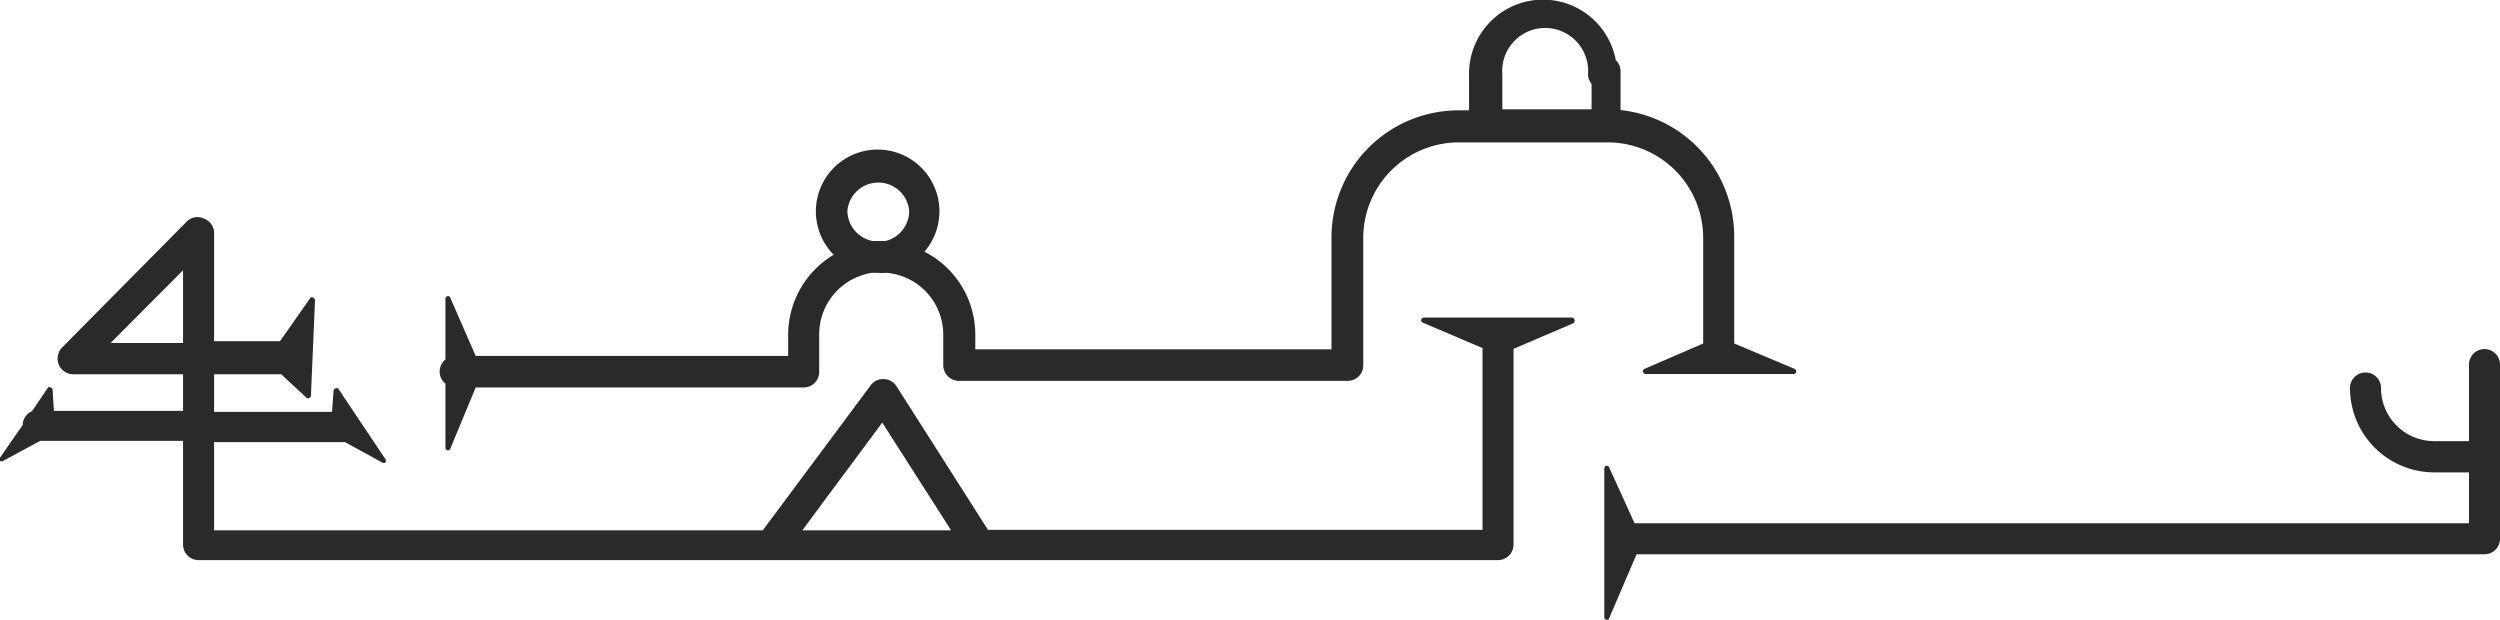
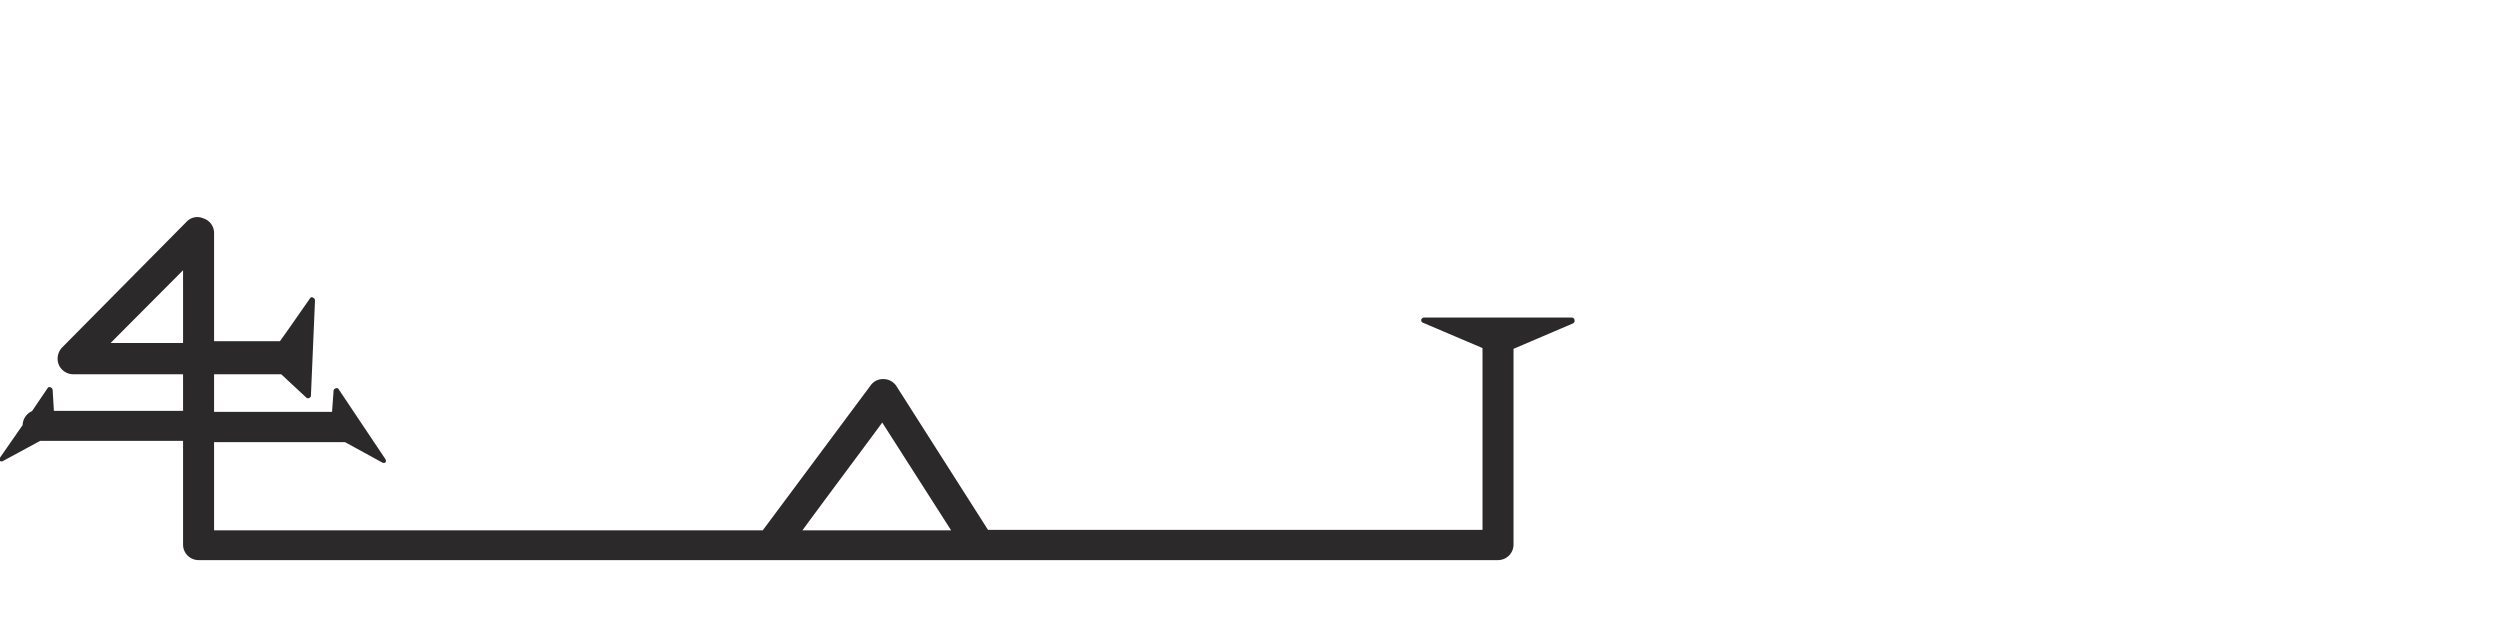
<svg xmlns="http://www.w3.org/2000/svg" viewBox="0 0 98.33 24.38">
  <g>
-     <path d="M17.52,15.1v2.51a.1.1,0,0,0,.08.1.09.09,0,0,0,.11-.06l1-2.41h12.9a.61.61,0,0,0,.61-.62V13.15a2.45,2.45,0,0,1,2.08-2.42h.2a2.1,2.1,0,0,0,.36,0,2.44,2.44,0,0,1,2.24,2.44v1.2a.62.62,0,0,0,.61.61h15.3a.61.61,0,0,0,.61-.61l0-5a3.76,3.76,0,0,1,3.75-3.77h5.87a3.76,3.76,0,0,1,3.75,3.76v4.15l-2.31,1a.11.11,0,0,0-.06.12.12.12,0,0,0,.1.08h5.83a.11.11,0,0,0,.1-.08.11.11,0,0,0-.06-.12l-2.38-1V9.33a5,5,0,0,0-4.47-5V2.8a.62.62,0,0,0-.19-.44,2.91,2.91,0,0,0-5.77.56V4.34h-.41a5,5,0,0,0-5,5s0,3.46,0,4.4H38.36v-.58a3.66,3.66,0,0,0-2-3.26,2.43,2.43,0,1,0-3.57.12A3.67,3.67,0,0,0,31,13.15V14H18.71l-1-2.29a.09.09,0,0,0-.11-.06.1.1,0,0,0-.08.1v2.39a.61.61,0,0,0,0,.95ZM59.09,2.92a1.69,1.69,0,1,1,3.37,0,.59.59,0,0,0,.14.38v1H59.09ZM33.33,8.29a1.22,1.22,0,0,1,2.43,0,1.22,1.22,0,0,1-.94,1.19H34.7l-.37,0A1.22,1.22,0,0,1,33.33,8.29Z" fill="#2c292b" />
    <path d="M61.83,12.49H56a.13.13,0,0,0-.1.08.11.11,0,0,0,.06.12l2.35,1v7.15H38.86l-3.6-5.65a.61.61,0,0,0-.5-.28.6.6,0,0,0-.51.24L30,20.86H8.42V17.39h5.15l1.46.8a.12.12,0,0,0,.13,0,.12.12,0,0,0,0-.13L13.3,15.28a.11.11,0,0,0-.11,0,.1.1,0,0,0-.07.09l-.06.83H8.42V14.72h2.64l1,.93a.11.11,0,0,0,.11,0,.11.11,0,0,0,.06-.1l.16-3.74a.12.12,0,0,0-.07-.1.09.09,0,0,0-.11,0c-.37.53-.86,1.24-1.2,1.71H8.42V9.15A.6.6,0,0,0,8,8.59a.58.58,0,0,0-.66.13L2.44,13.67a.64.64,0,0,0-.13.67.62.62,0,0,0,.57.38H7.2v1.44H2.12l-.05-.83A.12.12,0,0,0,2,15.24a.11.11,0,0,0-.11,0l-.63.93a.62.62,0,0,0-.37.55L0,18a.11.11,0,0,0,0,.13.11.11,0,0,0,.12,0l1.46-.79H7.2v4.08a.61.61,0,0,0,.61.61H58.92a.61.61,0,0,0,.61-.61V13.72l2.34-1a.11.11,0,0,0,.06-.12A.11.11,0,0,0,61.83,12.49Zm-57.48,1L7.2,10.63v2.86ZM34.7,16.62l2.71,4.24H31.56C32.46,19.63,34.13,17.4,34.7,16.62Z" fill="#2c292b" />
-     <path d="M97.72,13.73a.61.61,0,0,0-.61.62v3H95.74a2.09,2.09,0,0,1-2.09-2.09.61.61,0,1,0-1.22,0,3.32,3.32,0,0,0,3.31,3.32h1.37v2H64.29l-1-2.2a.1.1,0,0,0-.11-.06.11.11,0,0,0-.08.1v5.86a.11.11,0,0,0,.08.1.11.11,0,0,0,.11-.06l1.08-2.52H97.72a.61.61,0,0,0,.61-.61V14.35A.61.61,0,0,0,97.72,13.73Z" fill="#2c292b" />
  </g>
</svg>